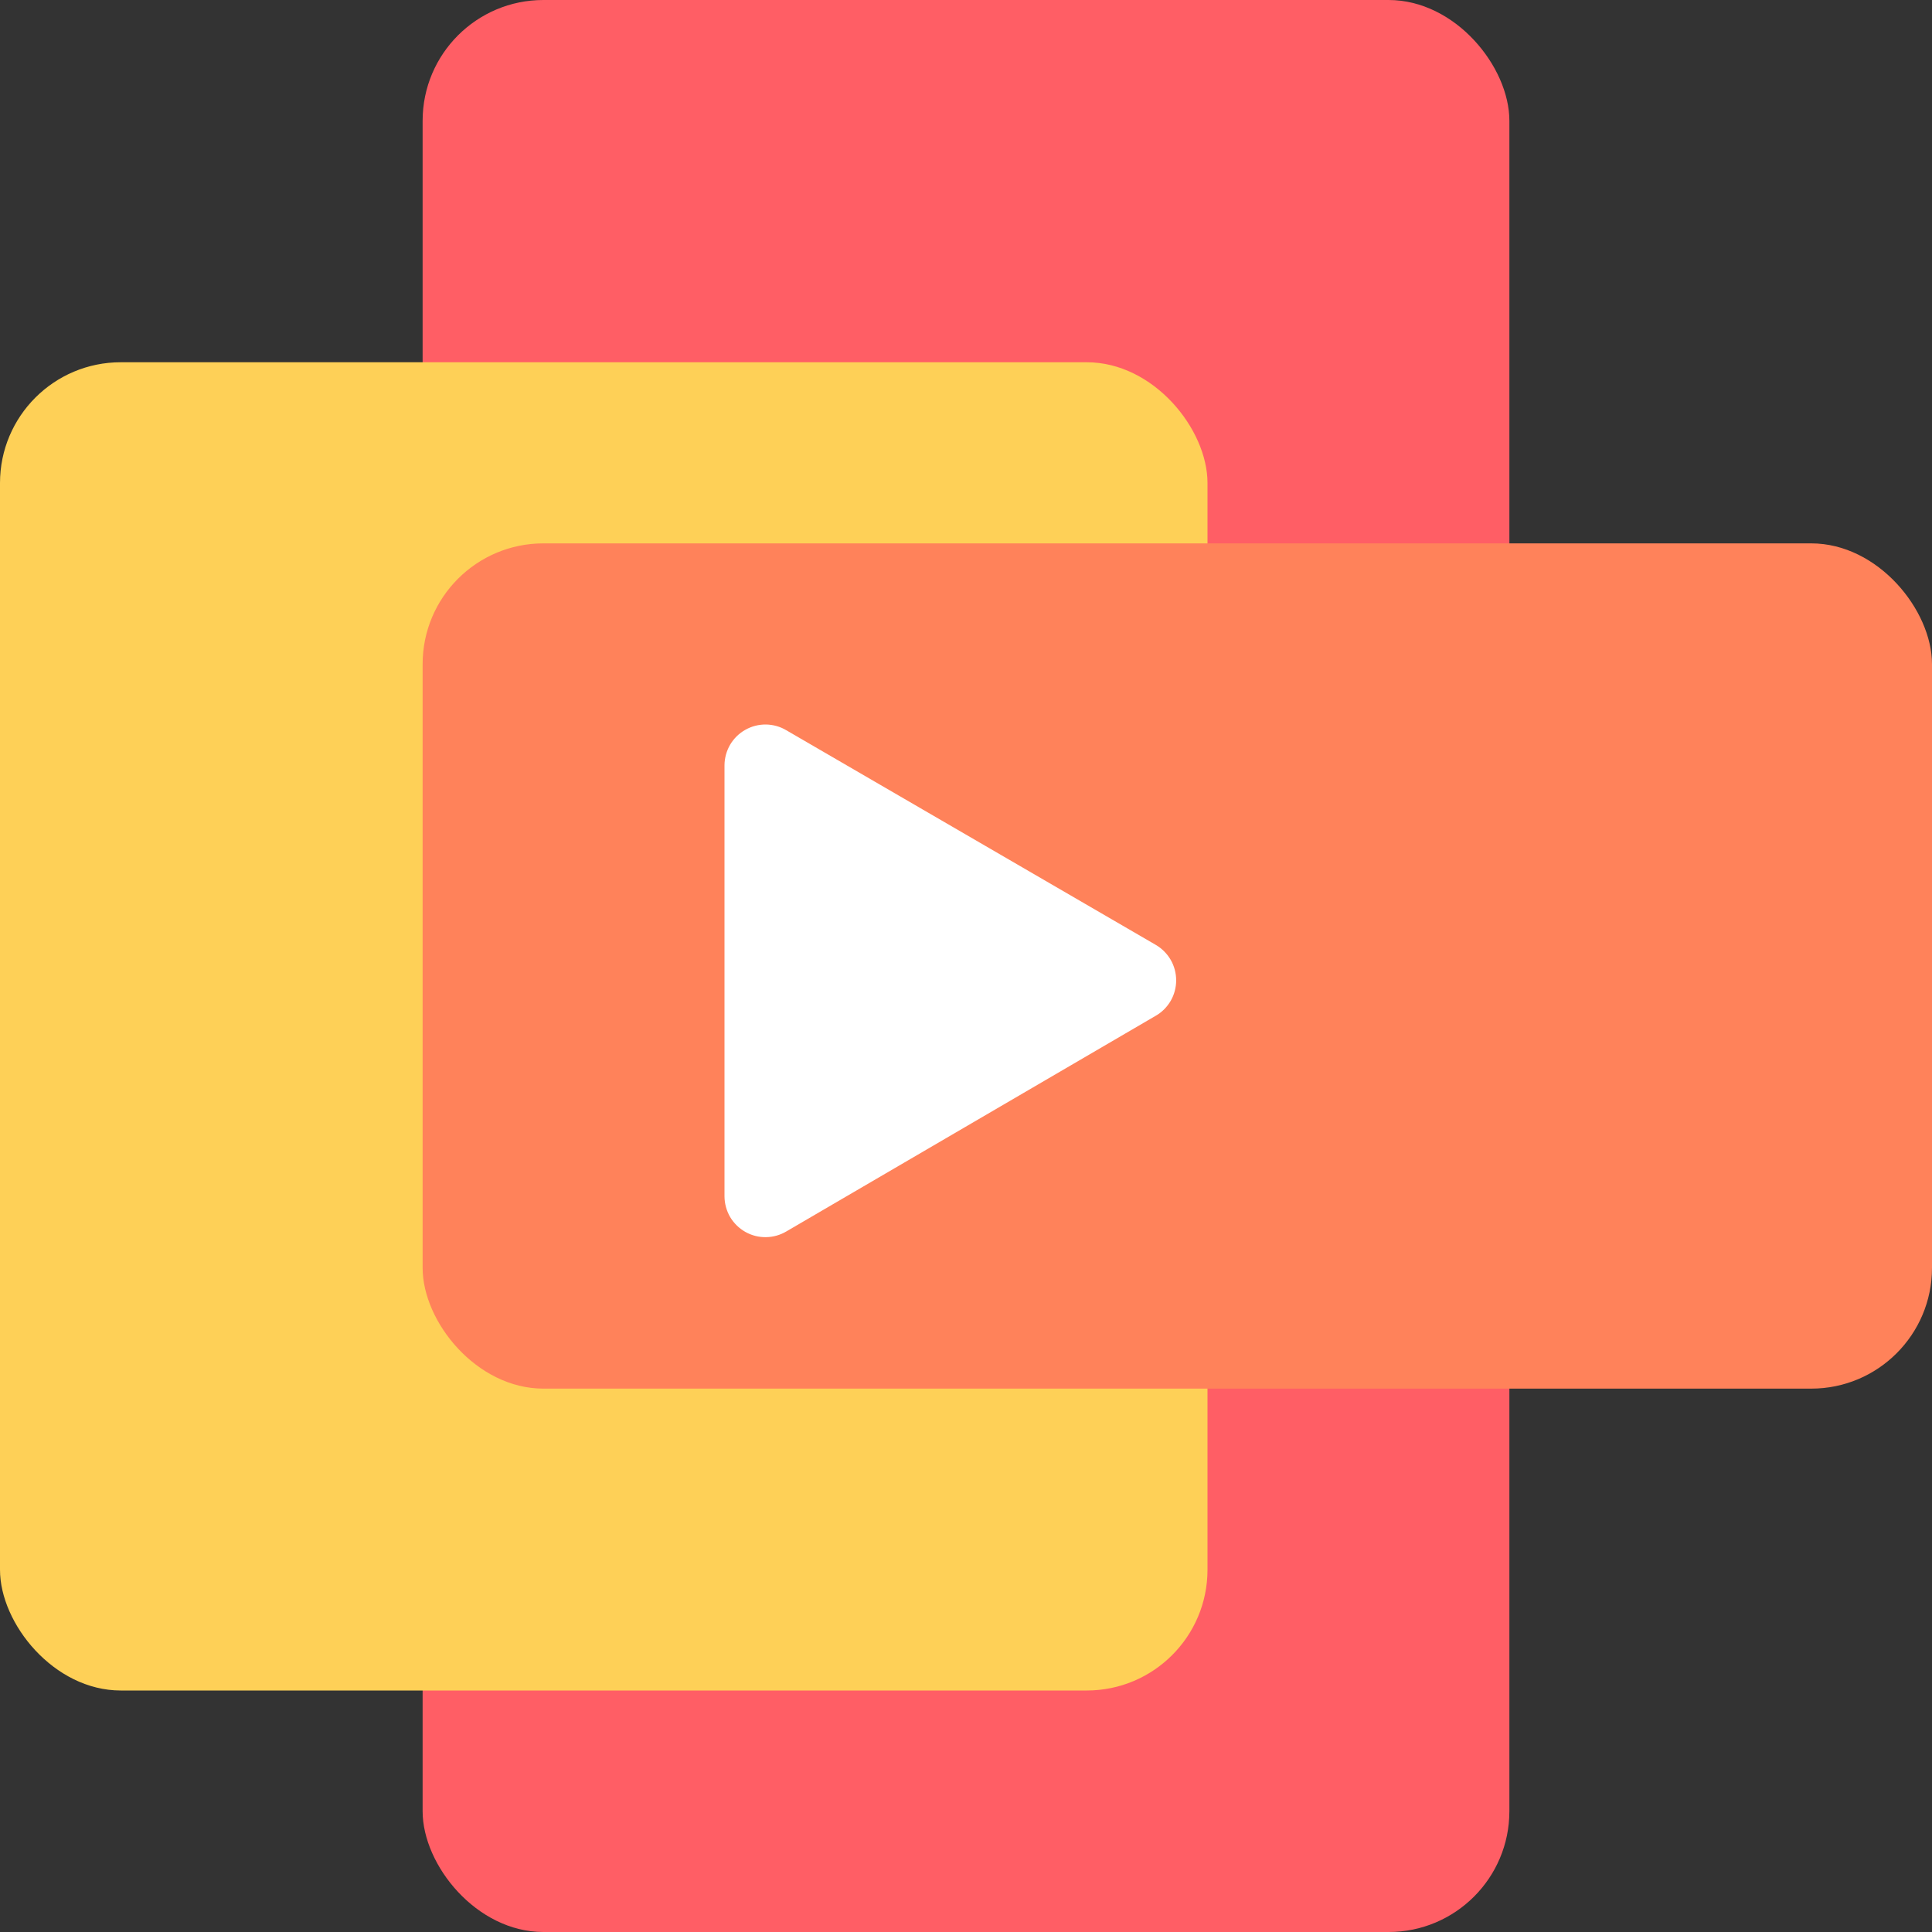
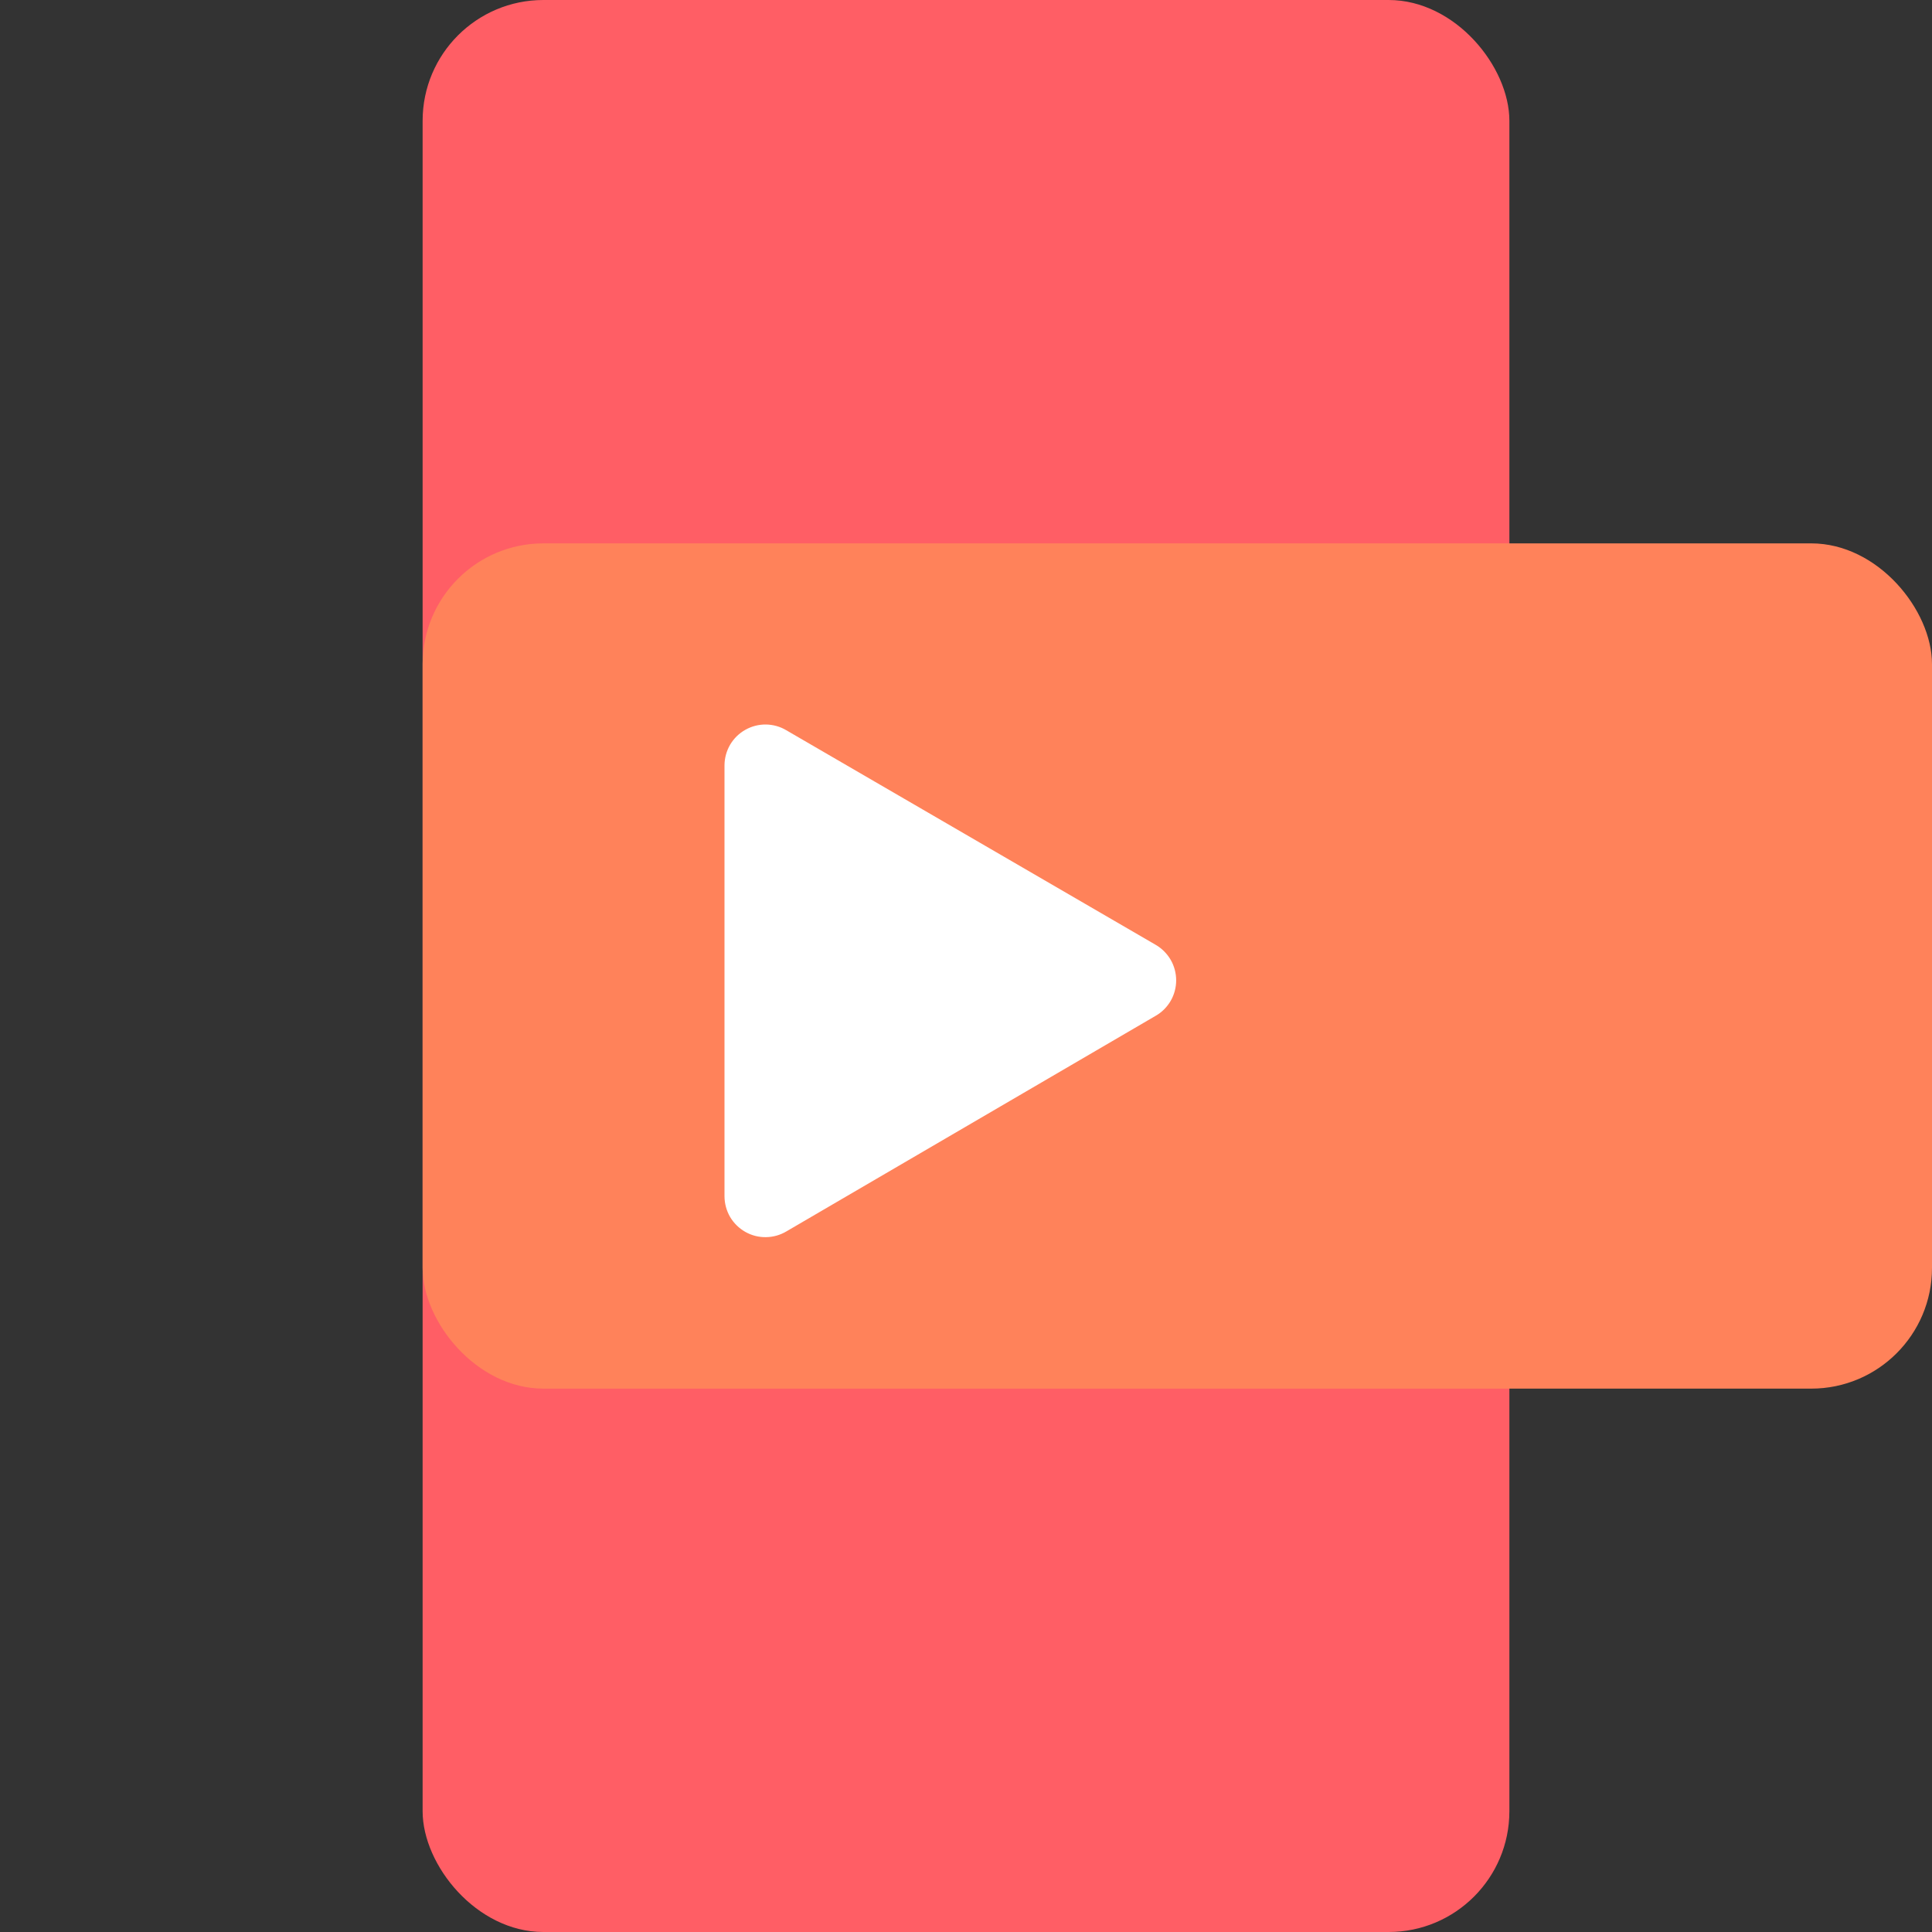
<svg xmlns="http://www.w3.org/2000/svg" width="32" height="32" viewBox="0 0 32 32" fill="none">
  <rect x="0" y="0" width="32" height="32" fill="#333333" stroke="none" />
  <g clip-path="url(#clip0_10884_57074)">
    <rect x="7" width="18" height="32" rx="2" fill="#FF5E65" />
-     <rect y="6" width="20" height="22" rx="2" fill="#FED057" />
    <rect x="7" y="9" width="25" height="14" rx="2" fill="#FF825A" />
    <path d="M12 19.817V12.674C12.001 12.555 12.033 12.438 12.093 12.335C12.154 12.232 12.241 12.146 12.345 12.088C12.449 12.029 12.566 11.999 12.686 12C12.806 12.002 12.922 12.034 13.025 12.096L19.143 15.65C19.246 15.71 19.331 15.796 19.391 15.899C19.45 16.002 19.481 16.119 19.481 16.238C19.481 16.356 19.45 16.473 19.391 16.576C19.331 16.679 19.246 16.765 19.143 16.824L13.025 20.396C12.922 20.457 12.806 20.49 12.686 20.491C12.566 20.493 12.449 20.463 12.345 20.404C12.241 20.345 12.154 20.26 12.093 20.157C12.033 20.054 12.001 19.936 12 19.817Z" fill="white" />
  </g>
  <defs>
    <clipPath id="clip0_10884_57074">
      <rect width="32" height="32" fill="white" />
    </clipPath>
  </defs>
</svg>